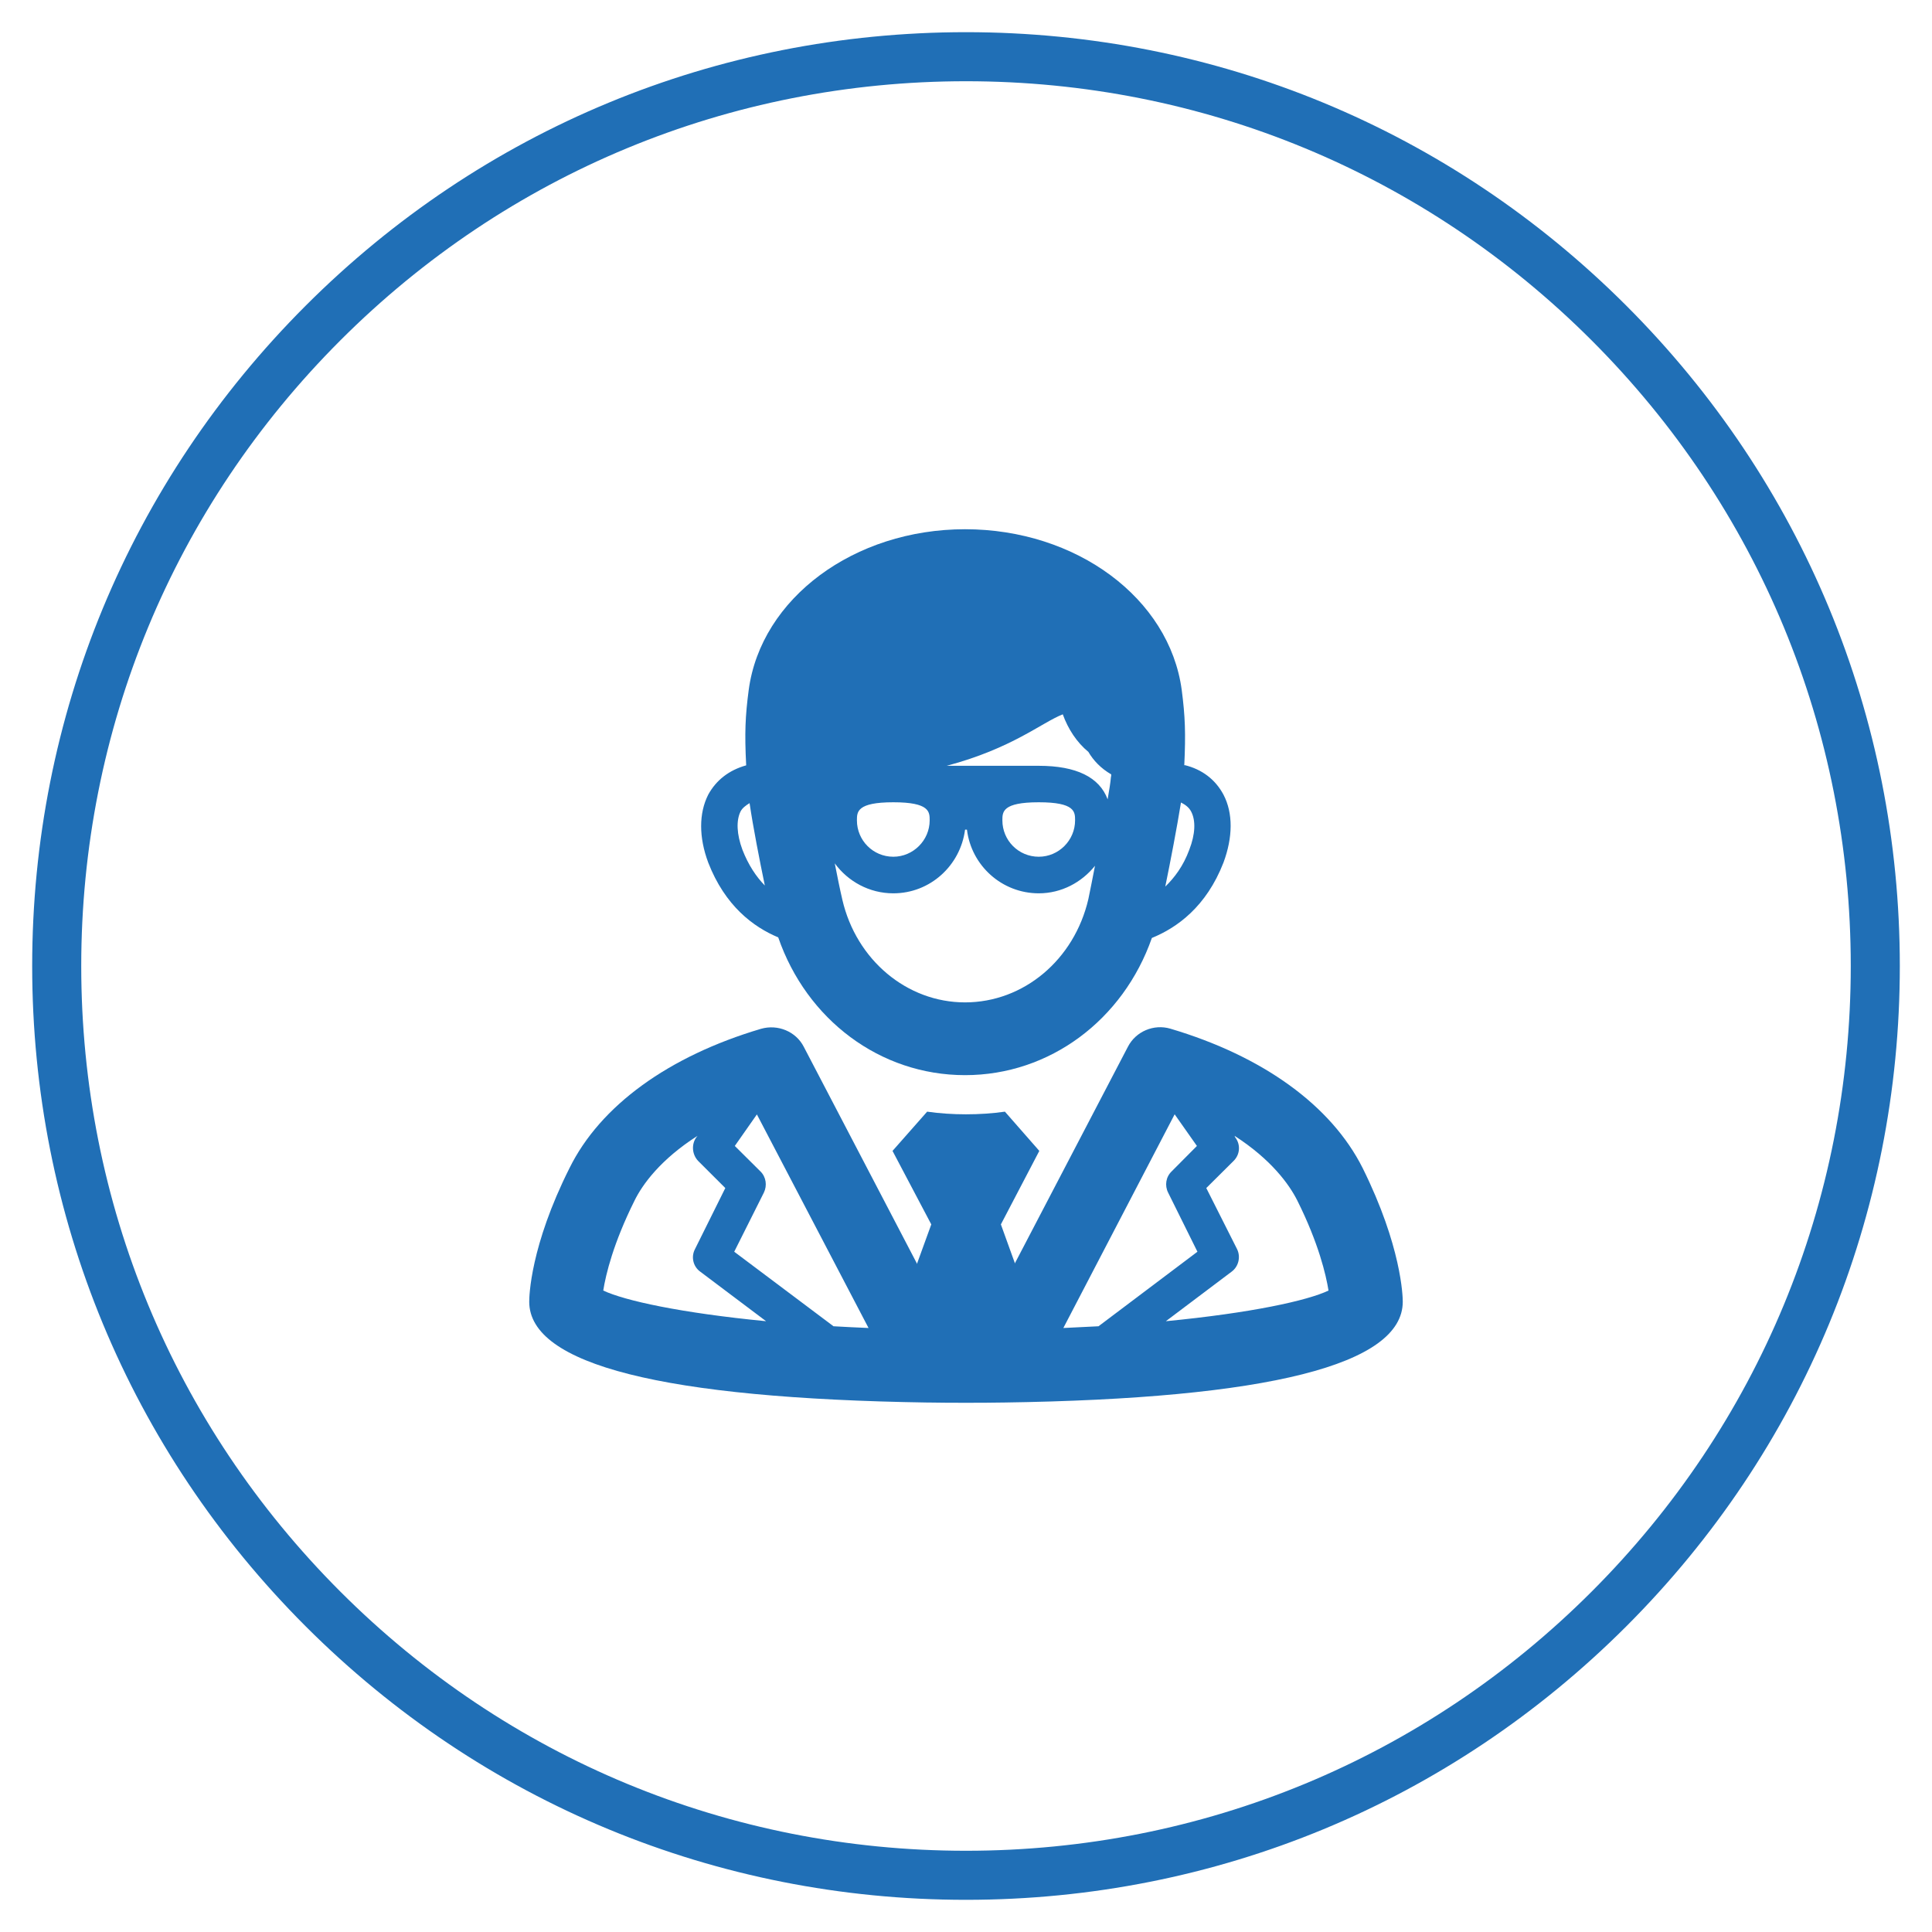
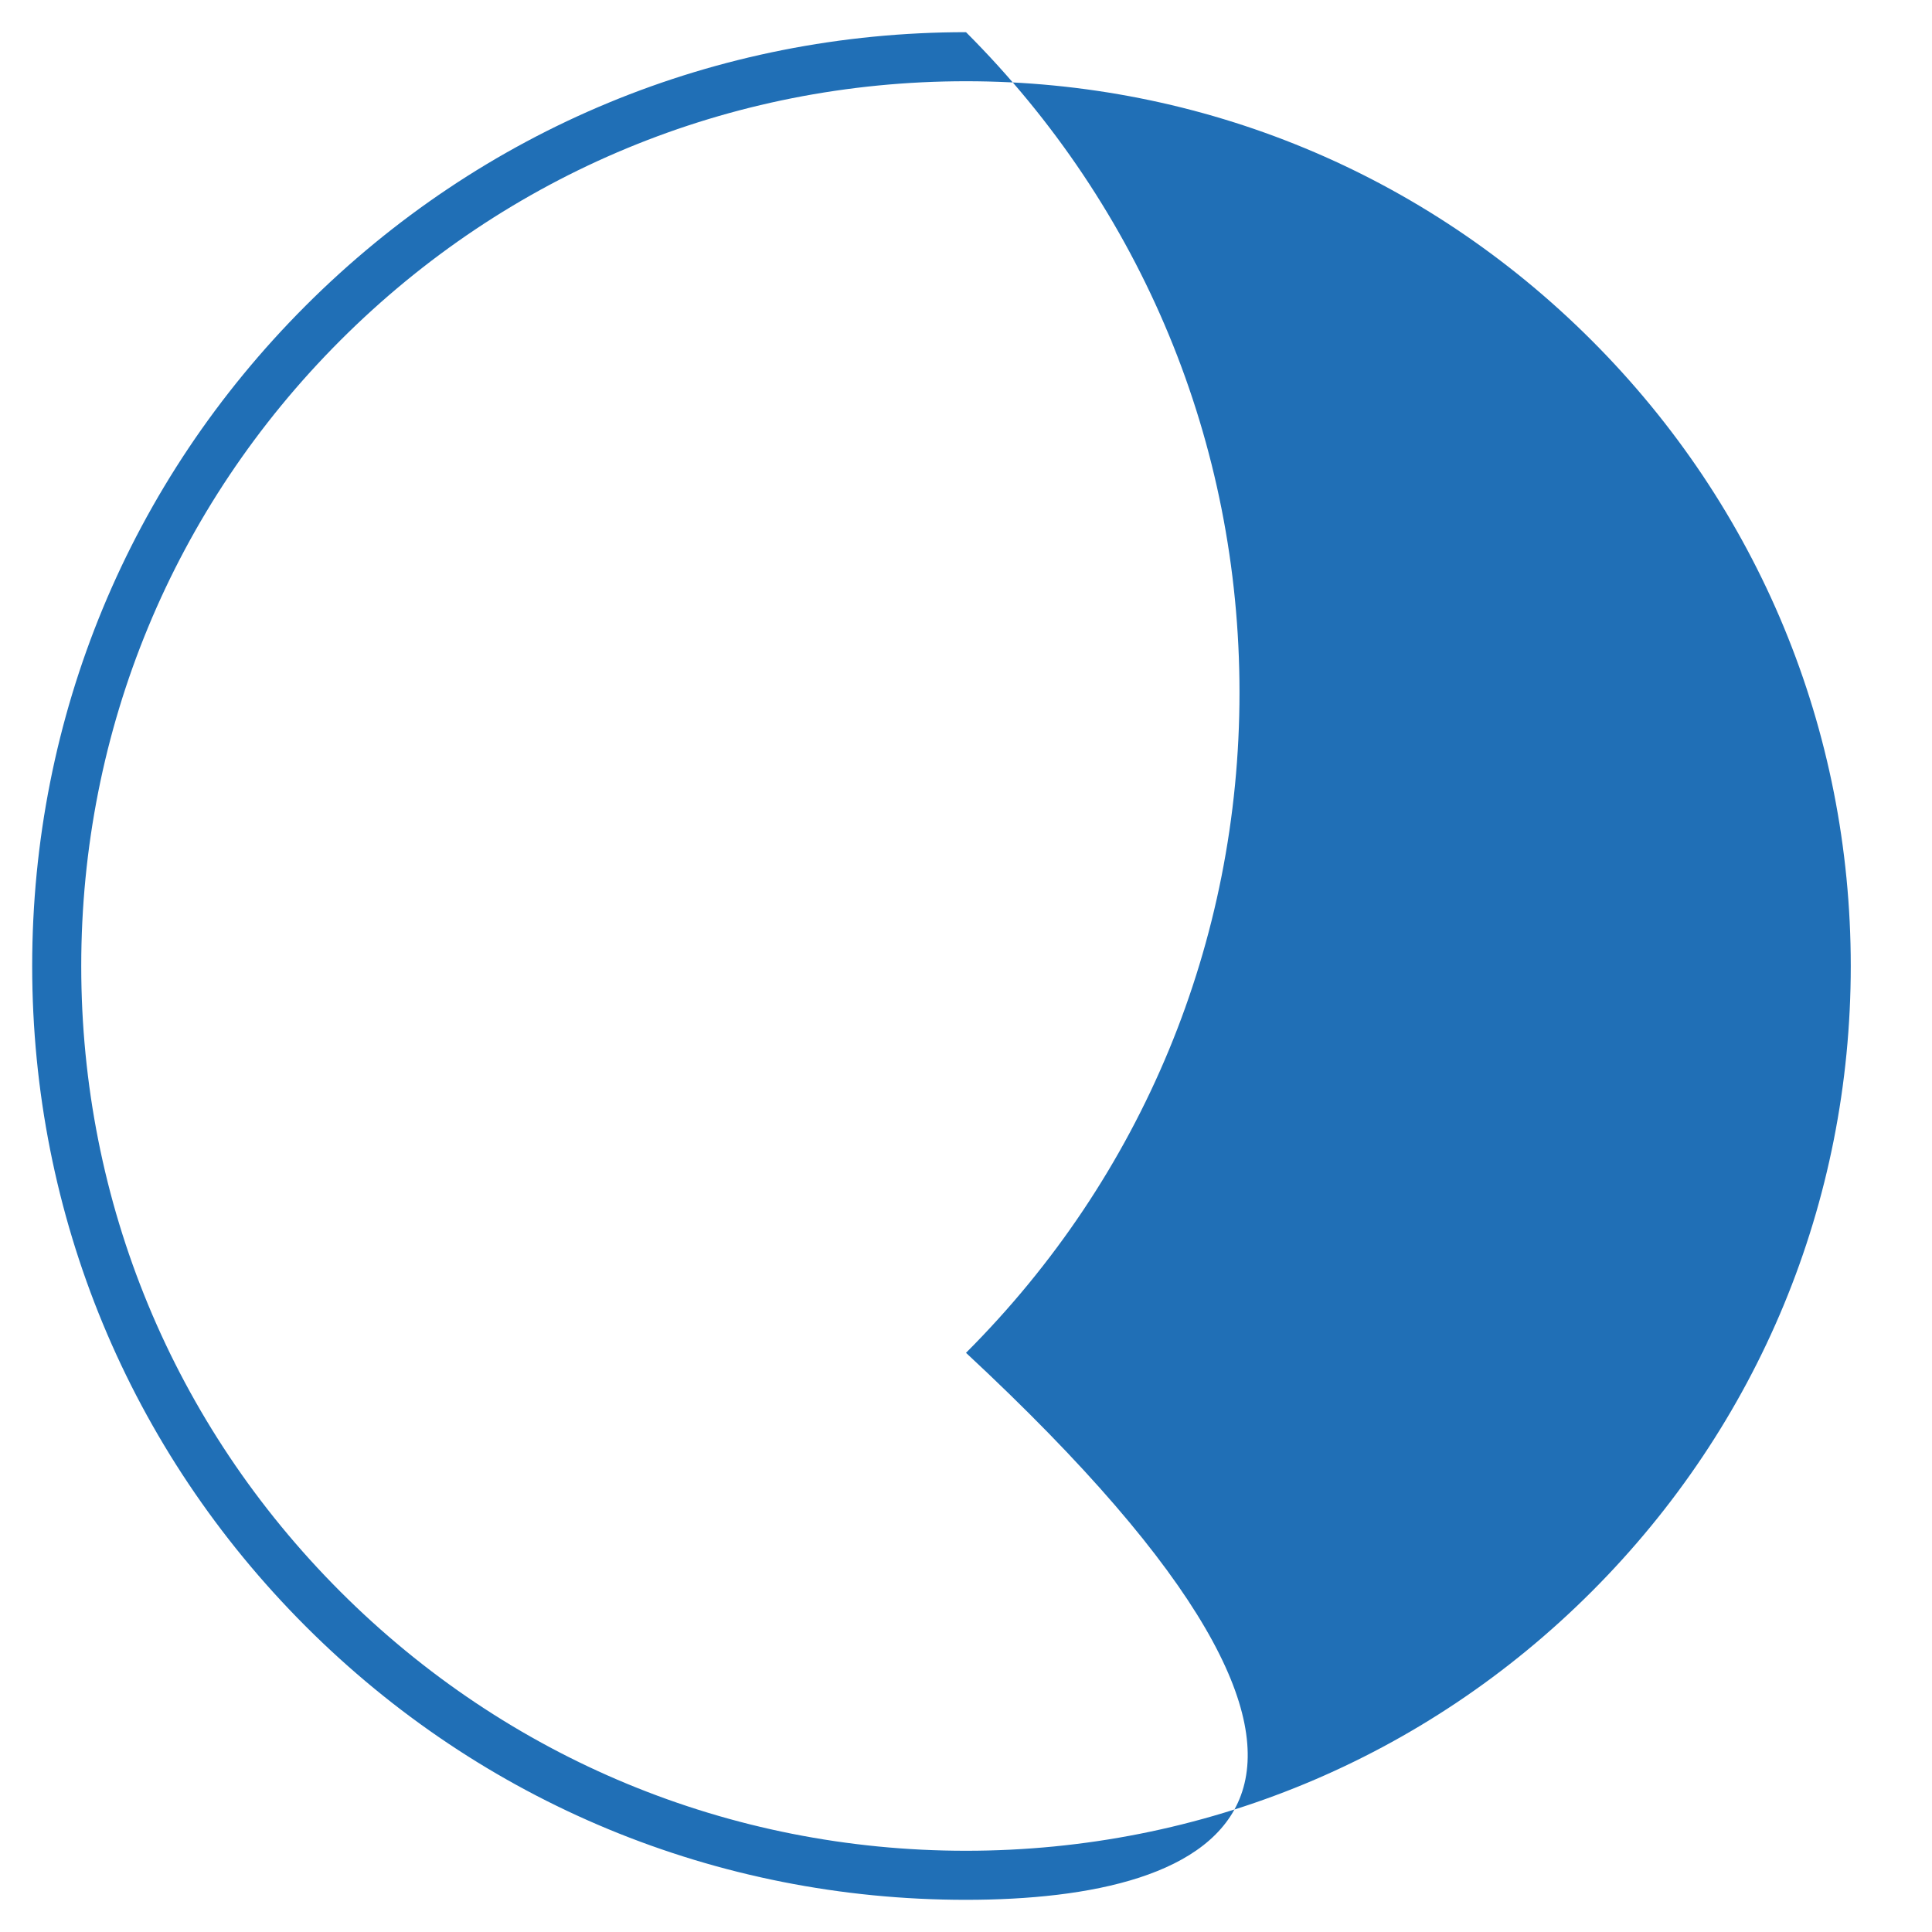
<svg xmlns="http://www.w3.org/2000/svg" version="1.1" id="Layer_1" x="0px" y="0px" width="512px" height="512px" viewBox="0 0 512 512" enable-background="new 0 0 512 512" xml:space="preserve">
-   <path fill="#206FB6" d="M256,503.472c-66.105,0-128.252-25.74-174.992-72.479C34.27,384.253,8.529,322.106,8.529,256.001  c0-66.106,25.74-128.253,72.479-174.992C127.748,34.27,189.895,8.528,256,8.528s128.252,25.741,174.992,72.48  c46.738,46.739,72.479,108.886,72.479,174.992c0,66.105-25.74,128.252-72.479,174.991C384.252,477.731,322.105,503.472,256,503.472z   M256,21.528c-62.633,0-121.516,24.389-165.799,68.673s-68.672,103.166-68.672,165.8c0,62.633,24.389,121.515,68.672,165.799  c44.283,44.283,103.166,68.672,165.799,68.672s121.516-24.389,165.799-68.672c44.283-44.284,68.672-103.166,68.672-165.799  c0-62.634-24.389-121.516-68.672-165.8S318.633,21.528,256,21.528z" />
-   <rect x="4" y="6.131" fill="none" width="498.87" height="498.869" />
-   <path fill="#206FB6" d="M308.963,350.134l17.42-13.122c1.877-1.372,2.457-3.95,1.449-5.992l-8.154-16.176l7.24-7.194  c1.678-1.644,1.922-4.28,0.457-6.199l-0.211-0.446c9.707,6.252,14.51,12.883,16.66,17.196c5.623,11.278,7.576,19.631,8.246,23.81  C346.43,344.689,331.613,347.939,308.963,350.134 M311.295,295.304l5.9,8.385l-6.709,6.753c-1.523,1.461-1.859,3.733-0.93,5.594  l7.775,15.686l-26.219,19.753c-3.078,0.171-6.115,0.321-9.314,0.459L311.295,295.304z M168.146,318.2  c2.105-4.313,6.92-10.944,16.707-17.196l-0.352,0.446c-1.34,1.919-1.051,4.556,0.504,6.199l7.209,7.194l-8.033,16.176  c-1.082,2.042-0.52,4.62,1.402,5.992l17.438,13.122c-22.619-2.194-37.451-5.444-43.152-8.124  C160.539,337.756,162.537,329.449,168.146,318.2 M230.172,351.933c-3.264-0.138-6.266-0.288-9.283-0.459l-26.311-19.753  l7.865-15.686c0.898-1.86,0.578-4.133-0.914-5.594l-6.799-6.753l5.854-8.354L230.172,351.933z M361.123,309.558  c-8.322-16.584-26.414-29.664-50.973-36.95c-4.361-1.28-9.146,0.702-11.248,4.803l-39.145,74.996h-7.594l-39.156-74.996  c-2.09-4.072-6.875-6.035-11.326-4.77c-24.48,7.253-42.59,20.359-50.76,36.917c-10.396,20.713-10.67,33.961-10.67,35.409  c0,16.69,35.545,25.64,105.664,26.72h0.443h0.168c3.08,0.062,6.311,0.062,9.449,0.062c3.232,0,6.312,0,9.48-0.062h0.184h0.168  c70.301-1.021,105.939-10.029,105.939-26.72C371.748,343.519,371.398,330.271,361.123,309.558" />
-   <path fill="#206FB6" d="M315.182,225.17c-1.602,4.36-3.947,7.438-6.373,9.786c1.342-6.523,3.096-15.655,4.162-22.285  c1.205,0.609,2.119,1.312,2.684,2.378C316.936,217.457,316.766,221.085,315.182,225.17 M255.748,265.643  c-15.426,0-28.824-11.267-32.514-27.195c-0.672-2.881-1.34-6.204-2.012-9.649c3.506,4.787,9.146,7.941,15.518,7.941  c9.787,0,17.773-7.377,19.008-16.858c0.092,0,0.092-0.031,0.229-0.031c0.092,0,0.092,0.031,0.275,0.031  c1.158,9.481,9.223,16.858,19.037,16.858c6.035,0,11.389-2.926,14.895-7.301c-0.58,3.17-1.25,6.234-1.754,8.812  C284.697,254.376,271.252,265.643,255.748,265.643 M246.373,217.396c0,5.32-4.391,9.649-9.633,9.649  c-5.365,0-9.648-4.329-9.648-9.649c0-2.24,0-4.786,9.648-4.786C246.373,212.61,246.373,215.156,246.373,217.396 M284.908,217.396  c0,5.32-4.359,9.649-9.619,9.649c-5.381,0-9.648-4.329-9.648-9.649c0-2.24,0-4.786,9.648-4.786  C284.908,212.61,284.908,215.156,284.908,217.396 M281.646,189.304c1.418,3.918,3.719,7.438,6.783,9.953  c1.342,2.287,3.293,4.359,6.051,5.96c0,0.275,0,0.519-0.092,0.854c-0.09,1.25-0.426,3.277-0.854,5.762  c-2.162-5.854-8.291-8.887-18.246-8.887h-24.402C268.309,198.297,275.959,191.545,281.646,189.304 M196.742,225.17  c-1.51-4.085-1.676-7.713-0.488-10.121c0.488-0.945,1.404-1.601,2.393-2.21c0.932,6.371,2.684,15.289,4.041,21.828  C200.432,232.38,198.326,229.255,196.742,225.17 M324.236,210.598c-2.104-3.963-5.641-6.723-10.334-7.85l-0.061,0.198  c0.408-8.612,0.242-13.063-0.672-20.106c-3.277-24.312-27.926-42.589-57.422-42.589c-29.402,0-54.066,18.276-57.33,42.589  c-0.916,6.966-1.111,11.388-0.67,19.984c-4.541,1.266-7.957,3.918-10.061,7.773c-2.5,4.924-2.5,11.296,0,17.987  c4.465,11.508,11.982,17.086,18.551,19.83c7.514,21.753,26.936,36.51,49.51,36.51c22.455,0,41.904-14.635,49.51-36.356  c6.646-2.712,14.42-8.246,18.979-19.983C326.719,221.894,326.812,215.521,324.236,210.598" />
-   <path fill="#206FB6" d="M255.977,295.304L255.977,295.304c3.568,0,6.982-0.229,10.336-0.702l9.115,10.4l-10.182,19.478  l10.271,28.458c-6.371,0.17-12.895,0.307-19.541,0.307c-6.705,0-13.199-0.137-19.51-0.307l10.334-28.458l-10.273-19.478l9.176-10.4  C249.027,295.075,252.5,295.304,255.977,295.304" />
+   <path fill="#206FB6" d="M256,503.472c-66.105,0-128.252-25.74-174.992-72.479C34.27,384.253,8.529,322.106,8.529,256.001  c0-66.106,25.74-128.253,72.479-174.992C127.748,34.27,189.895,8.528,256,8.528c46.738,46.739,72.479,108.886,72.479,174.992c0,66.105-25.74,128.252-72.479,174.991C384.252,477.731,322.105,503.472,256,503.472z   M256,21.528c-62.633,0-121.516,24.389-165.799,68.673s-68.672,103.166-68.672,165.8c0,62.633,24.389,121.515,68.672,165.799  c44.283,44.283,103.166,68.672,165.799,68.672s121.516-24.389,165.799-68.672c44.283-44.284,68.672-103.166,68.672-165.799  c0-62.634-24.389-121.516-68.672-165.8S318.633,21.528,256,21.528z" />
</svg>